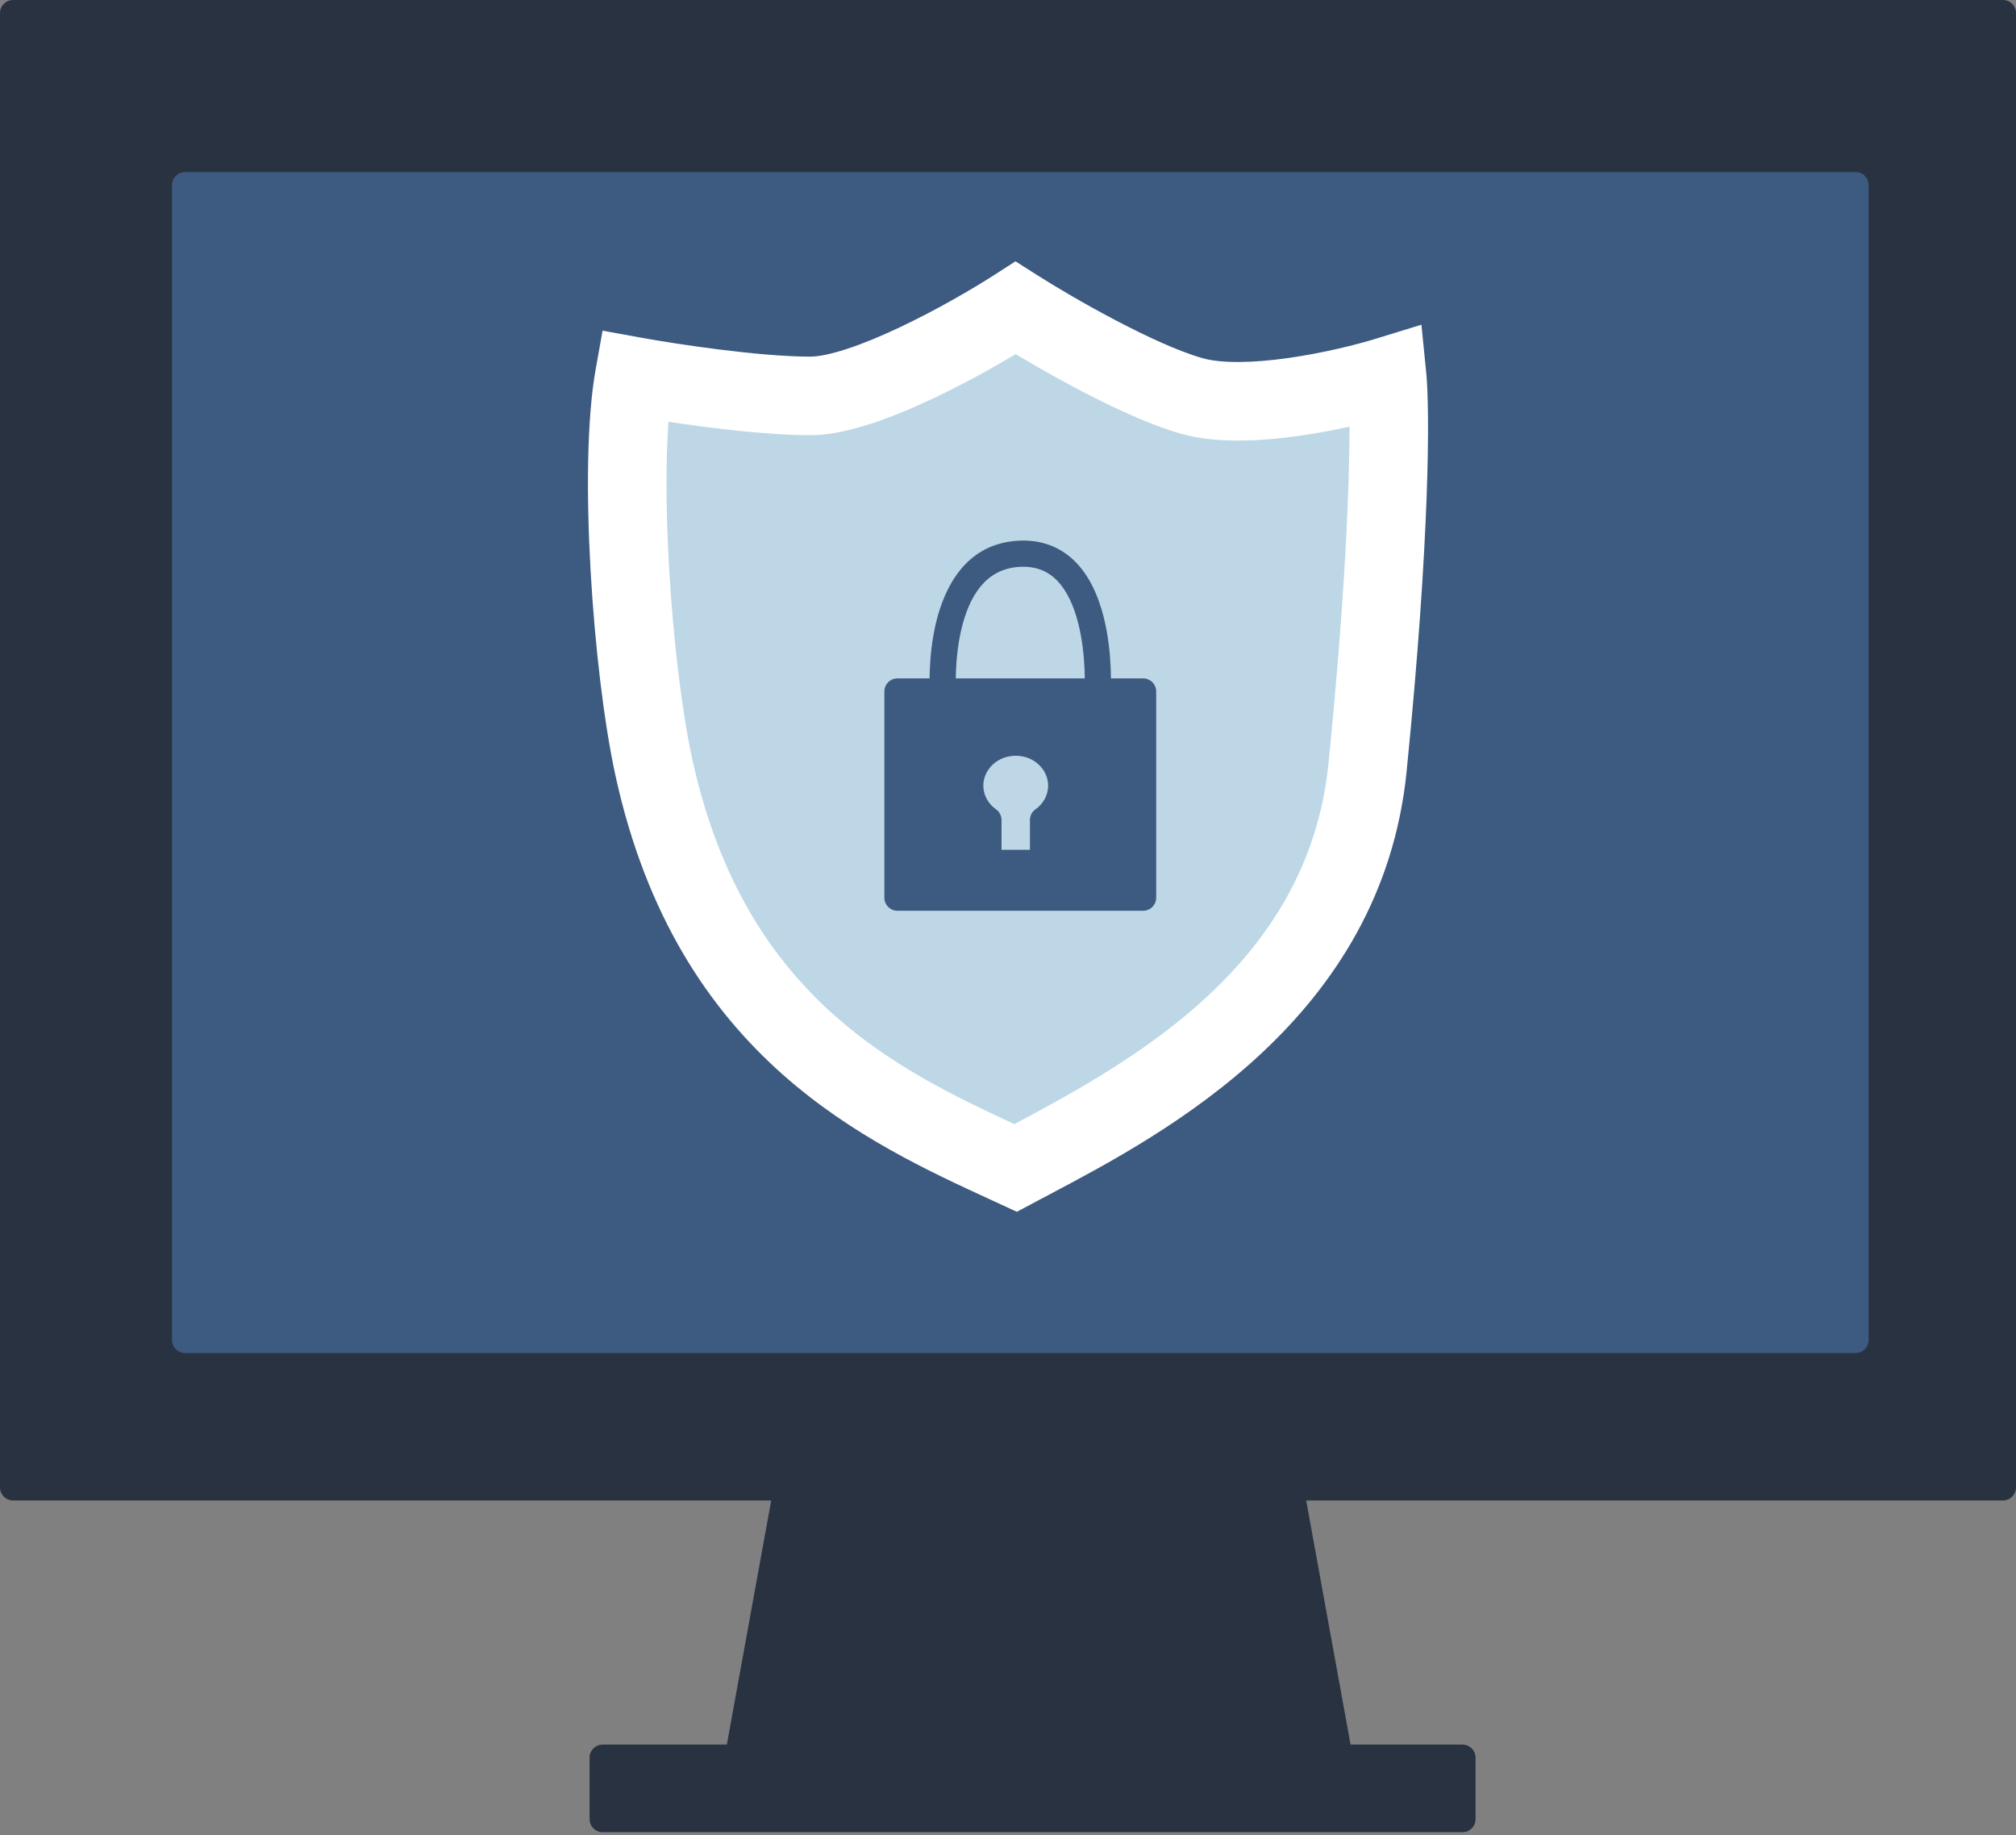
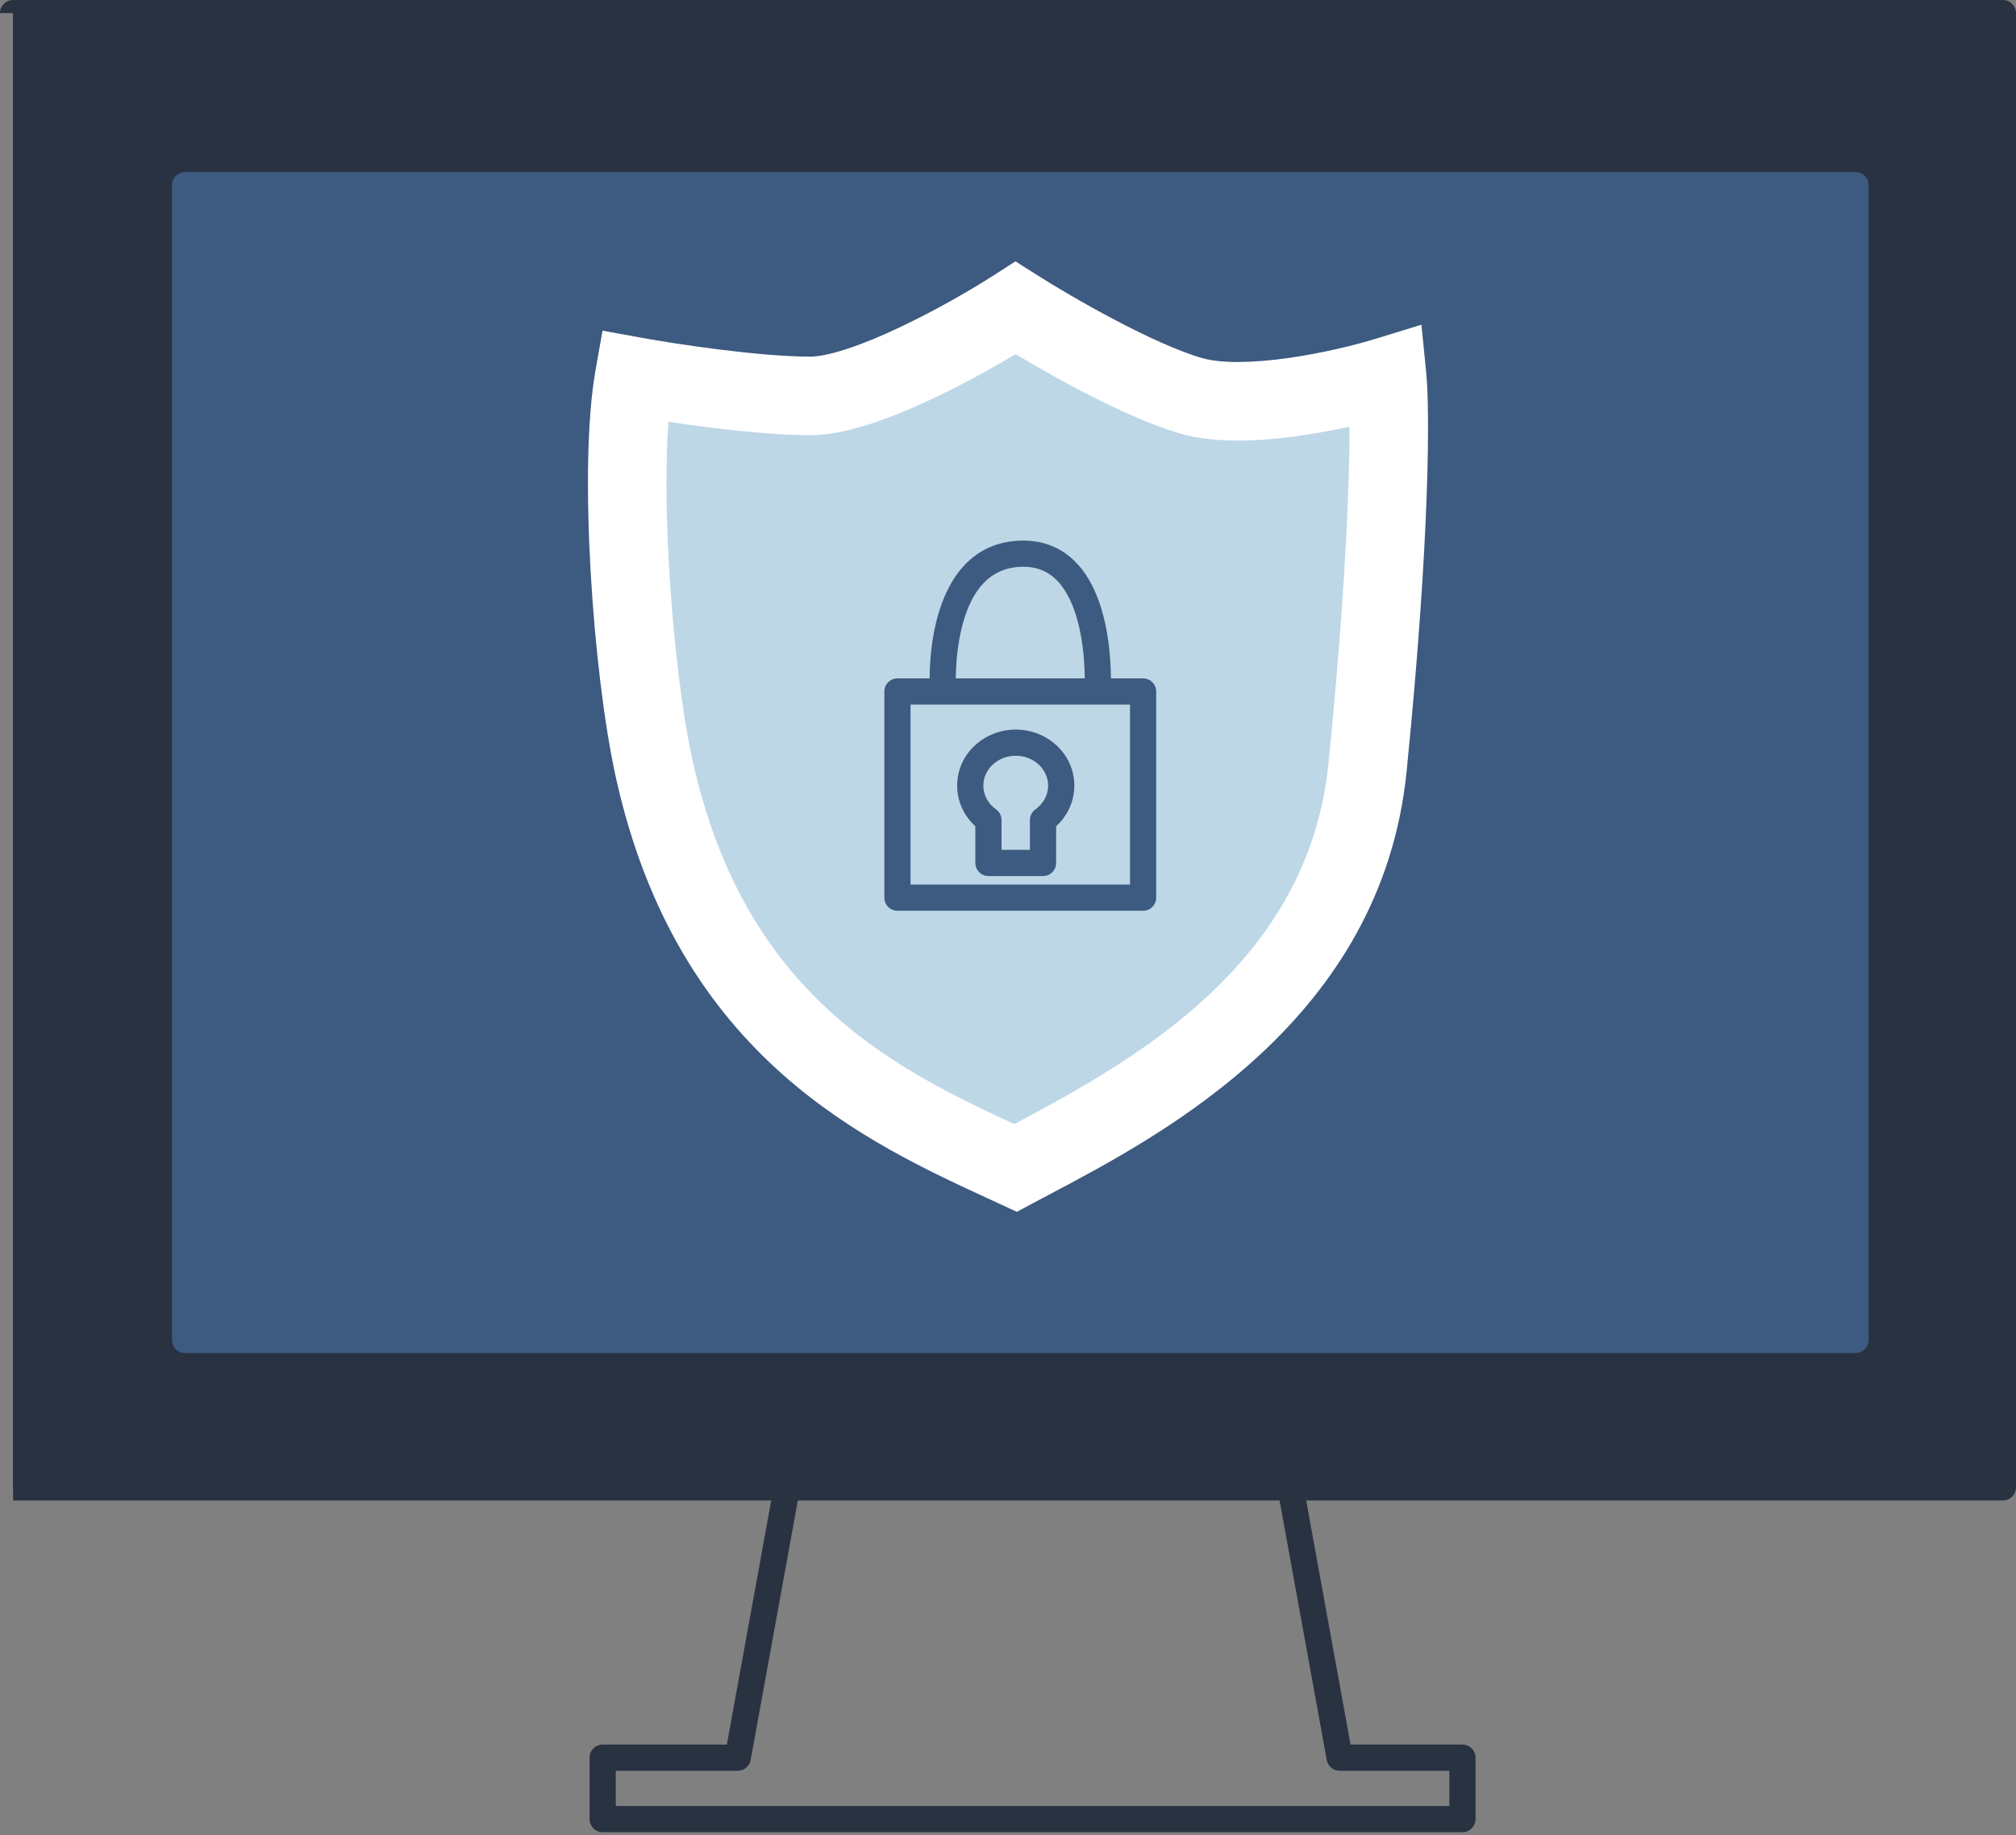
<svg xmlns="http://www.w3.org/2000/svg" width="100" height="91" viewBox="0 0 100 91" fill="none">
  <rect x="0" y="0" width="100" height="91" fill="#808080" stroke="none" />
  <path d="M0.649 0.649H99.351V73.761H64.013H39.033H0.649V0.649Z" fill="#293241" />
-   <path d="M39.033 73.761L36.596 87.165H29.894V90.212H72.543V87.165H66.45L64.013 73.761H39.033Z" fill="#293241" />
-   <path fill-rule="evenodd" clip-rule="evenodd" d="M0 0.649C0 0.291 0.291 0 0.649 0H99.351C99.709 0 100 0.291 100 0.649V73.761C100 74.12 99.709 74.411 99.351 74.411H64.791L66.992 86.516H72.543C72.901 86.516 73.192 86.807 73.192 87.165V90.212C73.192 90.57 72.901 90.861 72.543 90.861H29.894C29.536 90.861 29.245 90.57 29.245 90.212V87.165C29.245 86.807 29.536 86.516 29.894 86.516H36.054L38.255 74.411H0.649C0.291 74.411 0 74.12 0 73.761V0.649ZM39.575 74.411L37.235 87.281C37.179 87.59 36.91 87.815 36.596 87.815H30.544V89.562H71.894V87.815H66.45C66.136 87.815 65.868 87.59 65.811 87.281L63.471 74.411H39.575ZM1.299 1.299V73.112H98.701V1.299H1.299Z" fill="#293241" />
+   <path fill-rule="evenodd" clip-rule="evenodd" d="M0 0.649C0 0.291 0.291 0 0.649 0H99.351C99.709 0 100 0.291 100 0.649V73.761C100 74.12 99.709 74.411 99.351 74.411H64.791L66.992 86.516H72.543C72.901 86.516 73.192 86.807 73.192 87.165V90.212C73.192 90.57 72.901 90.861 72.543 90.861H29.894C29.536 90.861 29.245 90.57 29.245 90.212V87.165C29.245 86.807 29.536 86.516 29.894 86.516H36.054L38.255 74.411H0.649V0.649ZM39.575 74.411L37.235 87.281C37.179 87.59 36.91 87.815 36.596 87.815H30.544V89.562H71.894V87.815H66.45C66.136 87.815 65.868 87.59 65.811 87.281L63.471 74.411H39.575ZM1.299 1.299V73.112H98.701V1.299H1.299Z" fill="#293241" />
  <path d="M9.179 9.179H92.04V66.45H9.179V9.179Z" fill="#3D5A80" />
  <path fill-rule="evenodd" clip-rule="evenodd" d="M8.53 9.179C8.53 8.821 8.821 8.53 9.179 8.53H92.04C92.398 8.53 92.689 8.821 92.689 9.179V66.45C92.689 66.809 92.398 67.1 92.04 67.1H9.179C8.821 67.1 8.53 66.809 8.53 66.45V9.179ZM9.828 9.828V65.801H91.39V9.828H9.828Z" fill="#3D5A80" />
  <path d="M67.835 38.05C66.672 49.681 56.093 54.874 50.377 57.92C44.073 55.013 35.316 51.218 32.433 38.05C31.355 33.126 30.655 23.188 31.463 18.664C33.242 18.987 37.477 19.634 40.193 19.634C42.909 19.634 48.114 16.726 50.377 15.272C52.155 16.403 56.39 18.858 59.106 19.634C61.822 20.409 66.704 19.31 68.805 18.664C68.967 20.28 68.999 26.419 67.835 38.05Z" fill="#BDD7E7" />
  <path fill-rule="evenodd" clip-rule="evenodd" d="M50.371 12.96L51.422 13.628C53.208 14.764 57.228 17.071 59.641 17.76C60.582 18.029 62.135 18.005 63.913 17.753C65.621 17.511 67.267 17.099 68.233 16.802L70.507 16.103L70.744 18.47C70.926 20.293 70.939 26.596 69.774 38.244C68.545 50.522 57.78 56.211 52.041 59.243C51.781 59.381 51.531 59.513 51.293 59.64L50.439 60.095L49.561 59.689C49.421 59.625 49.28 59.56 49.137 59.494C46.091 58.093 42.257 56.328 38.83 53.291C35.186 50.061 32.06 45.457 30.53 38.467C29.961 35.867 29.508 32.04 29.296 28.318C29.086 24.626 29.099 20.82 29.546 18.322L29.889 16.398L31.812 16.748C33.579 17.069 37.666 17.686 40.193 17.686C40.57 17.686 41.178 17.575 42.007 17.305C42.809 17.043 43.706 16.669 44.622 16.236C46.457 15.37 48.25 14.323 49.324 13.633L50.371 12.96ZM50.379 17.561C49.241 18.244 47.784 19.052 46.286 19.759C45.279 20.235 44.224 20.68 43.216 21.008C42.234 21.328 41.173 21.582 40.193 21.582C38.108 21.582 35.26 21.233 33.158 20.917C33.015 22.886 33.034 25.433 33.186 28.096C33.391 31.705 33.827 35.309 34.336 37.633C35.689 43.812 38.383 47.689 41.414 50.375C44.221 52.863 47.365 54.383 50.315 55.747C56.265 52.579 64.902 47.797 65.897 37.856C66.732 29.512 66.941 24.08 66.94 21.159C66.167 21.329 65.322 21.488 64.46 21.611C62.592 21.876 60.346 22.014 58.571 21.507C56.039 20.784 52.499 18.835 50.379 17.561Z" fill="white" />
-   <path fill-rule="evenodd" clip-rule="evenodd" d="M56.702 34.292H54.446H46.773H44.517V44.517H56.702V34.292ZM50.384 36.83C49.138 36.83 48.127 37.783 48.127 38.96C48.127 39.657 48.482 40.276 49.03 40.664V42.794H51.737L51.738 40.664C52.286 40.276 52.64 39.657 52.64 38.96C52.64 37.783 51.63 36.83 50.384 36.83Z" fill="#3D5A80" />
  <path fill-rule="evenodd" clip-rule="evenodd" d="M55.107 33.642C55.106 33.493 55.102 33.324 55.094 33.14C55.065 32.441 54.977 31.5 54.736 30.562C54.497 29.633 54.093 28.645 53.392 27.912C52.663 27.151 51.65 26.703 50.323 26.829C47.86 27.061 46.844 29.156 46.431 30.875C46.219 31.759 46.144 32.621 46.12 33.256C46.115 33.396 46.112 33.525 46.111 33.642H44.517C44.158 33.642 43.867 33.933 43.867 34.292V44.517C43.867 44.875 44.158 45.166 44.517 45.166H56.702C57.06 45.166 57.351 44.875 57.351 44.517V34.292C57.351 33.933 57.06 33.642 56.702 33.642H55.107ZM47.41 33.642H53.808C53.807 33.51 53.804 33.359 53.797 33.194C53.77 32.547 53.688 31.704 53.478 30.885C53.265 30.057 52.936 29.314 52.453 28.809C51.997 28.333 51.373 28.034 50.445 28.122C48.865 28.271 48.077 29.584 47.694 31.178C47.509 31.951 47.44 32.722 47.418 33.305C47.413 33.427 47.411 33.54 47.41 33.642ZM45.166 34.941V43.867H56.053V34.941H45.166ZM50.384 37.479C49.46 37.479 48.776 38.177 48.776 38.96C48.776 39.428 49.014 39.857 49.405 40.135C49.577 40.256 49.679 40.454 49.679 40.664V42.145H51.088L51.088 40.664C51.088 40.454 51.19 40.256 51.362 40.135C51.754 39.857 51.991 39.428 51.991 38.96C51.991 38.177 51.307 37.479 50.384 37.479ZM47.478 38.96C47.478 37.39 48.815 36.181 50.384 36.181C51.953 36.181 53.29 37.39 53.29 38.96C53.29 39.76 52.937 40.472 52.387 40.974L52.387 42.794C52.387 43.153 52.096 43.444 51.737 43.444H49.03C48.671 43.444 48.38 43.153 48.38 42.794V40.974C47.83 40.472 47.478 39.76 47.478 38.96Z" fill="#3D5A80" />
</svg>